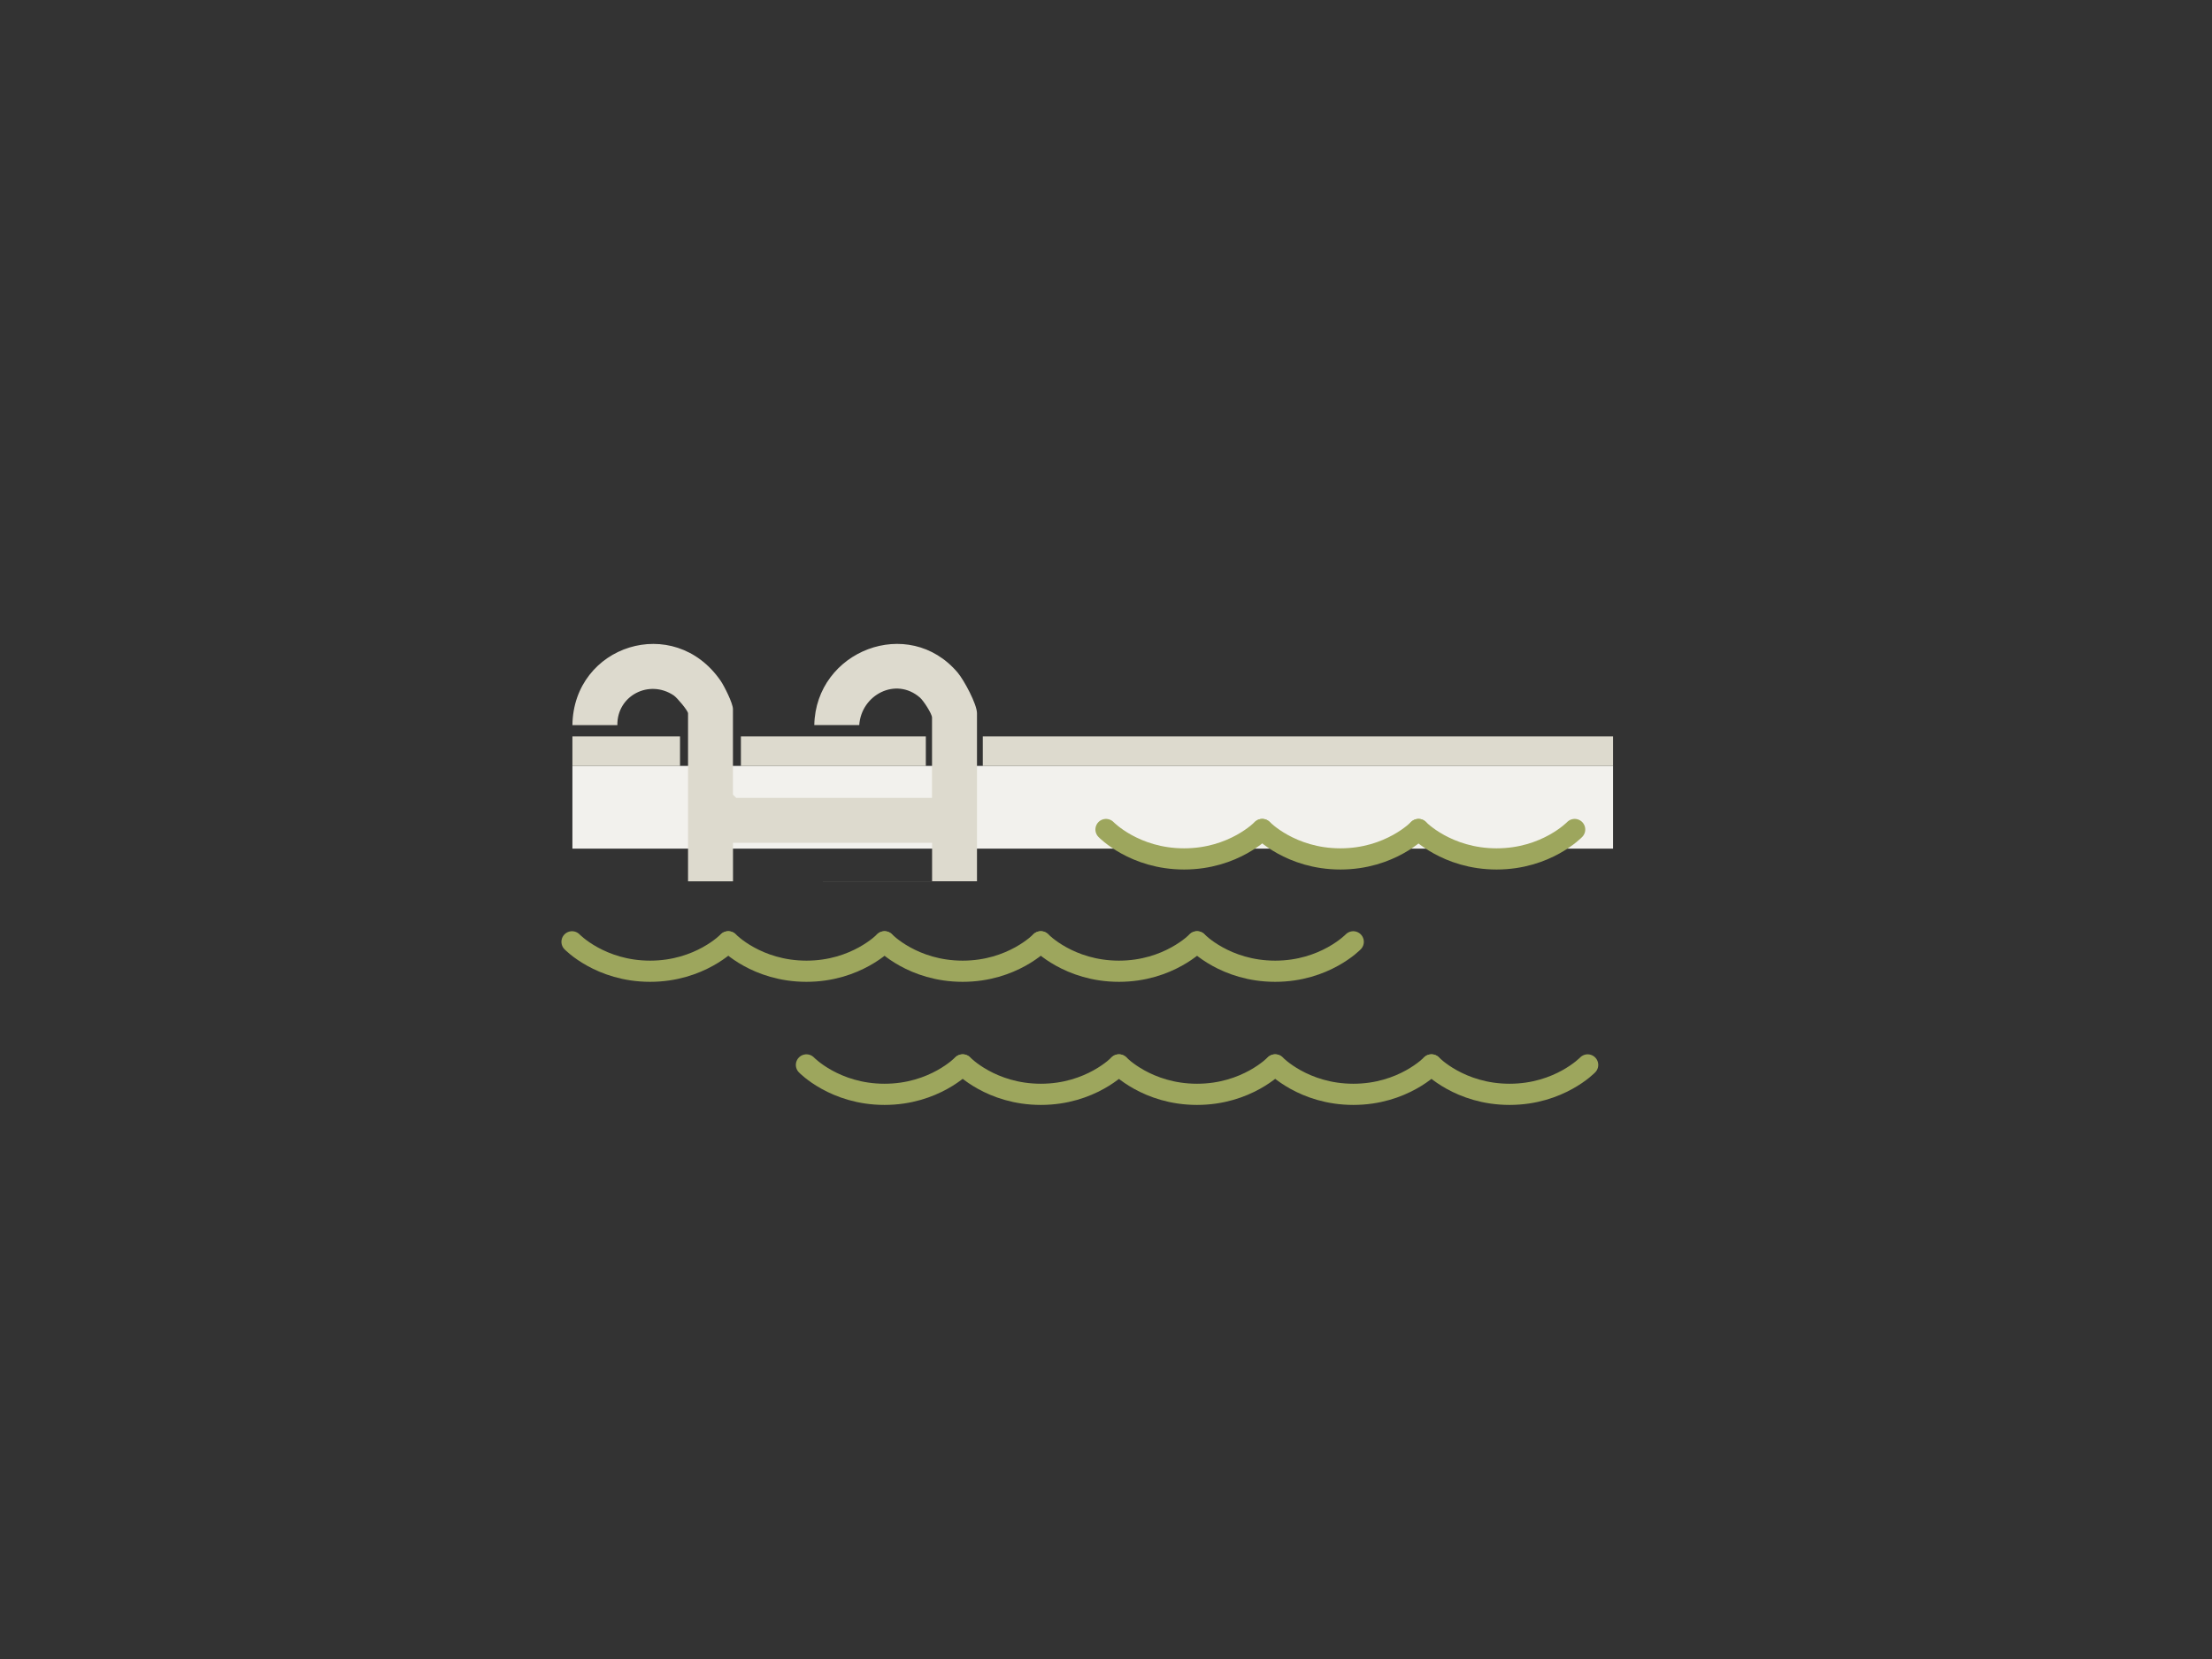
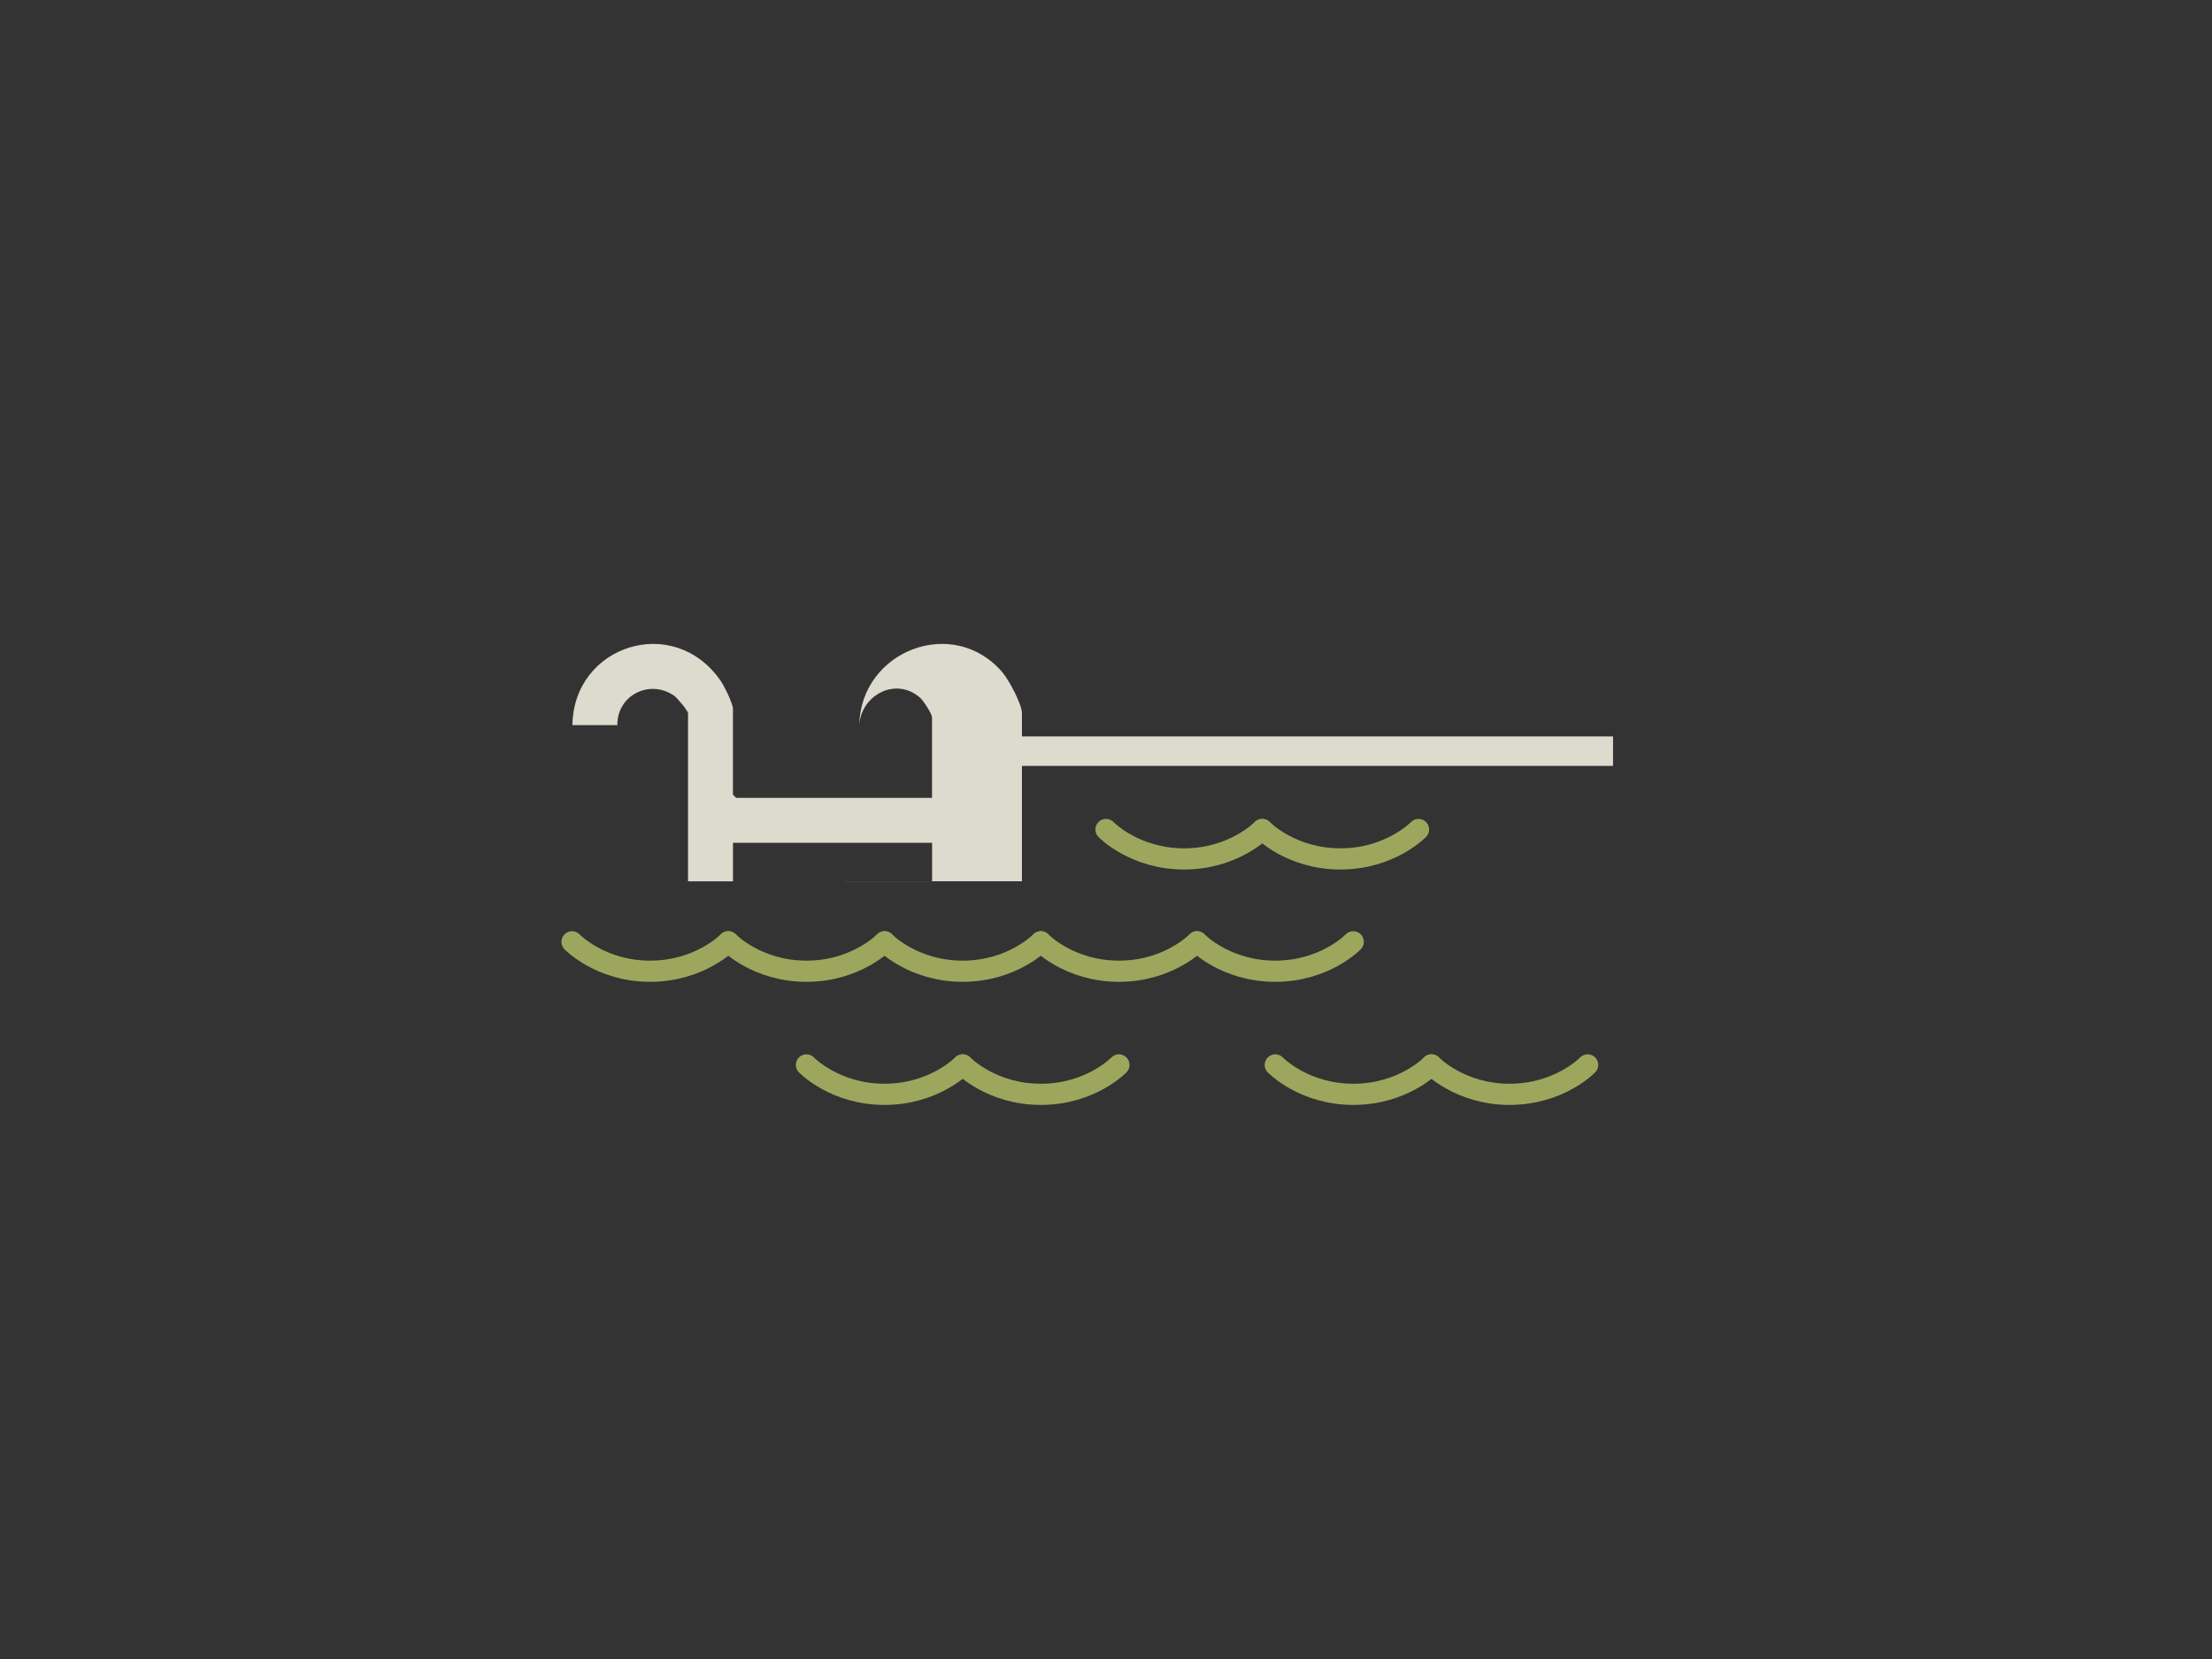
<svg xmlns="http://www.w3.org/2000/svg" id="Calque_1" version="1.1" viewBox="0 0 400 300">
  <rect x="0" y="0" width="400" height="300" fill="#333333" stroke="none" />
  <defs>
    <style> .st0 { fill: #dddace; } .st1 { fill: #f2f1ed; } .st2 { fill: none; stroke: #9da65d; stroke-linecap: round; stroke-miterlimit: 10; stroke-width: 3.83px; } </style>
  </defs>
-   <rect class="st1" x="103.51" y="138.5" width="188.18" height="14.96" />
  <g>
-     <rect class="st0" x="133.98" y="133.17" width="33.44" height="5.33" />
-     <rect class="st0" x="103.51" y="133.17" width="19.46" height="5.33" />
    <rect class="st0" x="177.72" y="133.17" width="113.97" height="5.33" />
  </g>
  <g>
    <path class="st2" d="M188.22,170.31s5.11,5.32,14.12,5.32,14.12-5.32,14.12-5.32" />
    <path class="st2" d="M159.96,170.31s5.11,5.32,14.12,5.32,14.12-5.32,14.12-5.32" />
    <path class="st2" d="M131.71,170.31s5.11,5.32,14.12,5.32,14.12-5.32,14.12-5.32" />
    <path class="st2" d="M103.44,170.31s5.11,5.32,14.12,5.32,14.12-5.32,14.12-5.32" />
    <path class="st2" d="M216.47,170.31s5.11,5.32,14.12,5.32,14.12-5.32,14.12-5.32" />
-     <path class="st2" d="M256.51,150s5.11,5.32,14.12,5.32,14.12-5.32,14.12-5.32" />
    <path class="st2" d="M228.27,150s5.11,5.32,14.12,5.32,14.12-5.32,14.12-5.32" />
    <path class="st2" d="M200,150s5.11,5.32,14.12,5.32,14.12-5.32,14.12-5.32" />
    <path class="st2" d="M230.61,192.57s5.11,5.32,14.12,5.32,14.12-5.32,14.12-5.32" />
-     <path class="st2" d="M202.34,192.57s5.11,5.32,14.12,5.32,14.12-5.32,14.12-5.32" />
    <path class="st2" d="M174.1,192.57s5.11,5.32,14.12,5.32,14.12-5.32,14.12-5.32" />
    <path class="st2" d="M145.83,192.57s5.11,5.32,14.12,5.32,14.12-5.32,14.12-5.32" />
    <path class="st2" d="M258.86,192.57s5.11,5.32,14.12,5.32,14.12-5.32,14.12-5.32" />
  </g>
-   <path class="st0" d="M124.42,159.37v-30.38c0-.46-1.97-2.82-2.58-3.23-4.46-3-10.28.04-10.2,5.36h-8.13c.2-14.45,18.33-20.28,26.8-8.02.67.98,2.23,4.09,2.23,5.12v15.48l.58.58h35.42v-14.52c0-.68-1.55-3.07-2.19-3.62-4.35-3.78-10.6-.5-10.97,4.97h-8.13c.27-13.45,17.06-19.96,25.93-9.48,1.14,1.35,3.49,5.71,3.49,7.35v30.38M168.55,159.37v-6.96h-36v6.96" />
+   <path class="st0" d="M124.42,159.37v-30.38c0-.46-1.97-2.82-2.58-3.23-4.46-3-10.28.04-10.2,5.36h-8.13c.2-14.45,18.33-20.28,26.8-8.02.67.98,2.23,4.09,2.23,5.12v15.48l.58.58h35.42v-14.52c0-.68-1.55-3.07-2.19-3.62-4.35-3.78-10.6-.5-10.97,4.97c.27-13.45,17.06-19.96,25.93-9.48,1.14,1.35,3.49,5.71,3.49,7.35v30.38M168.55,159.37v-6.96h-36v6.96" />
</svg>